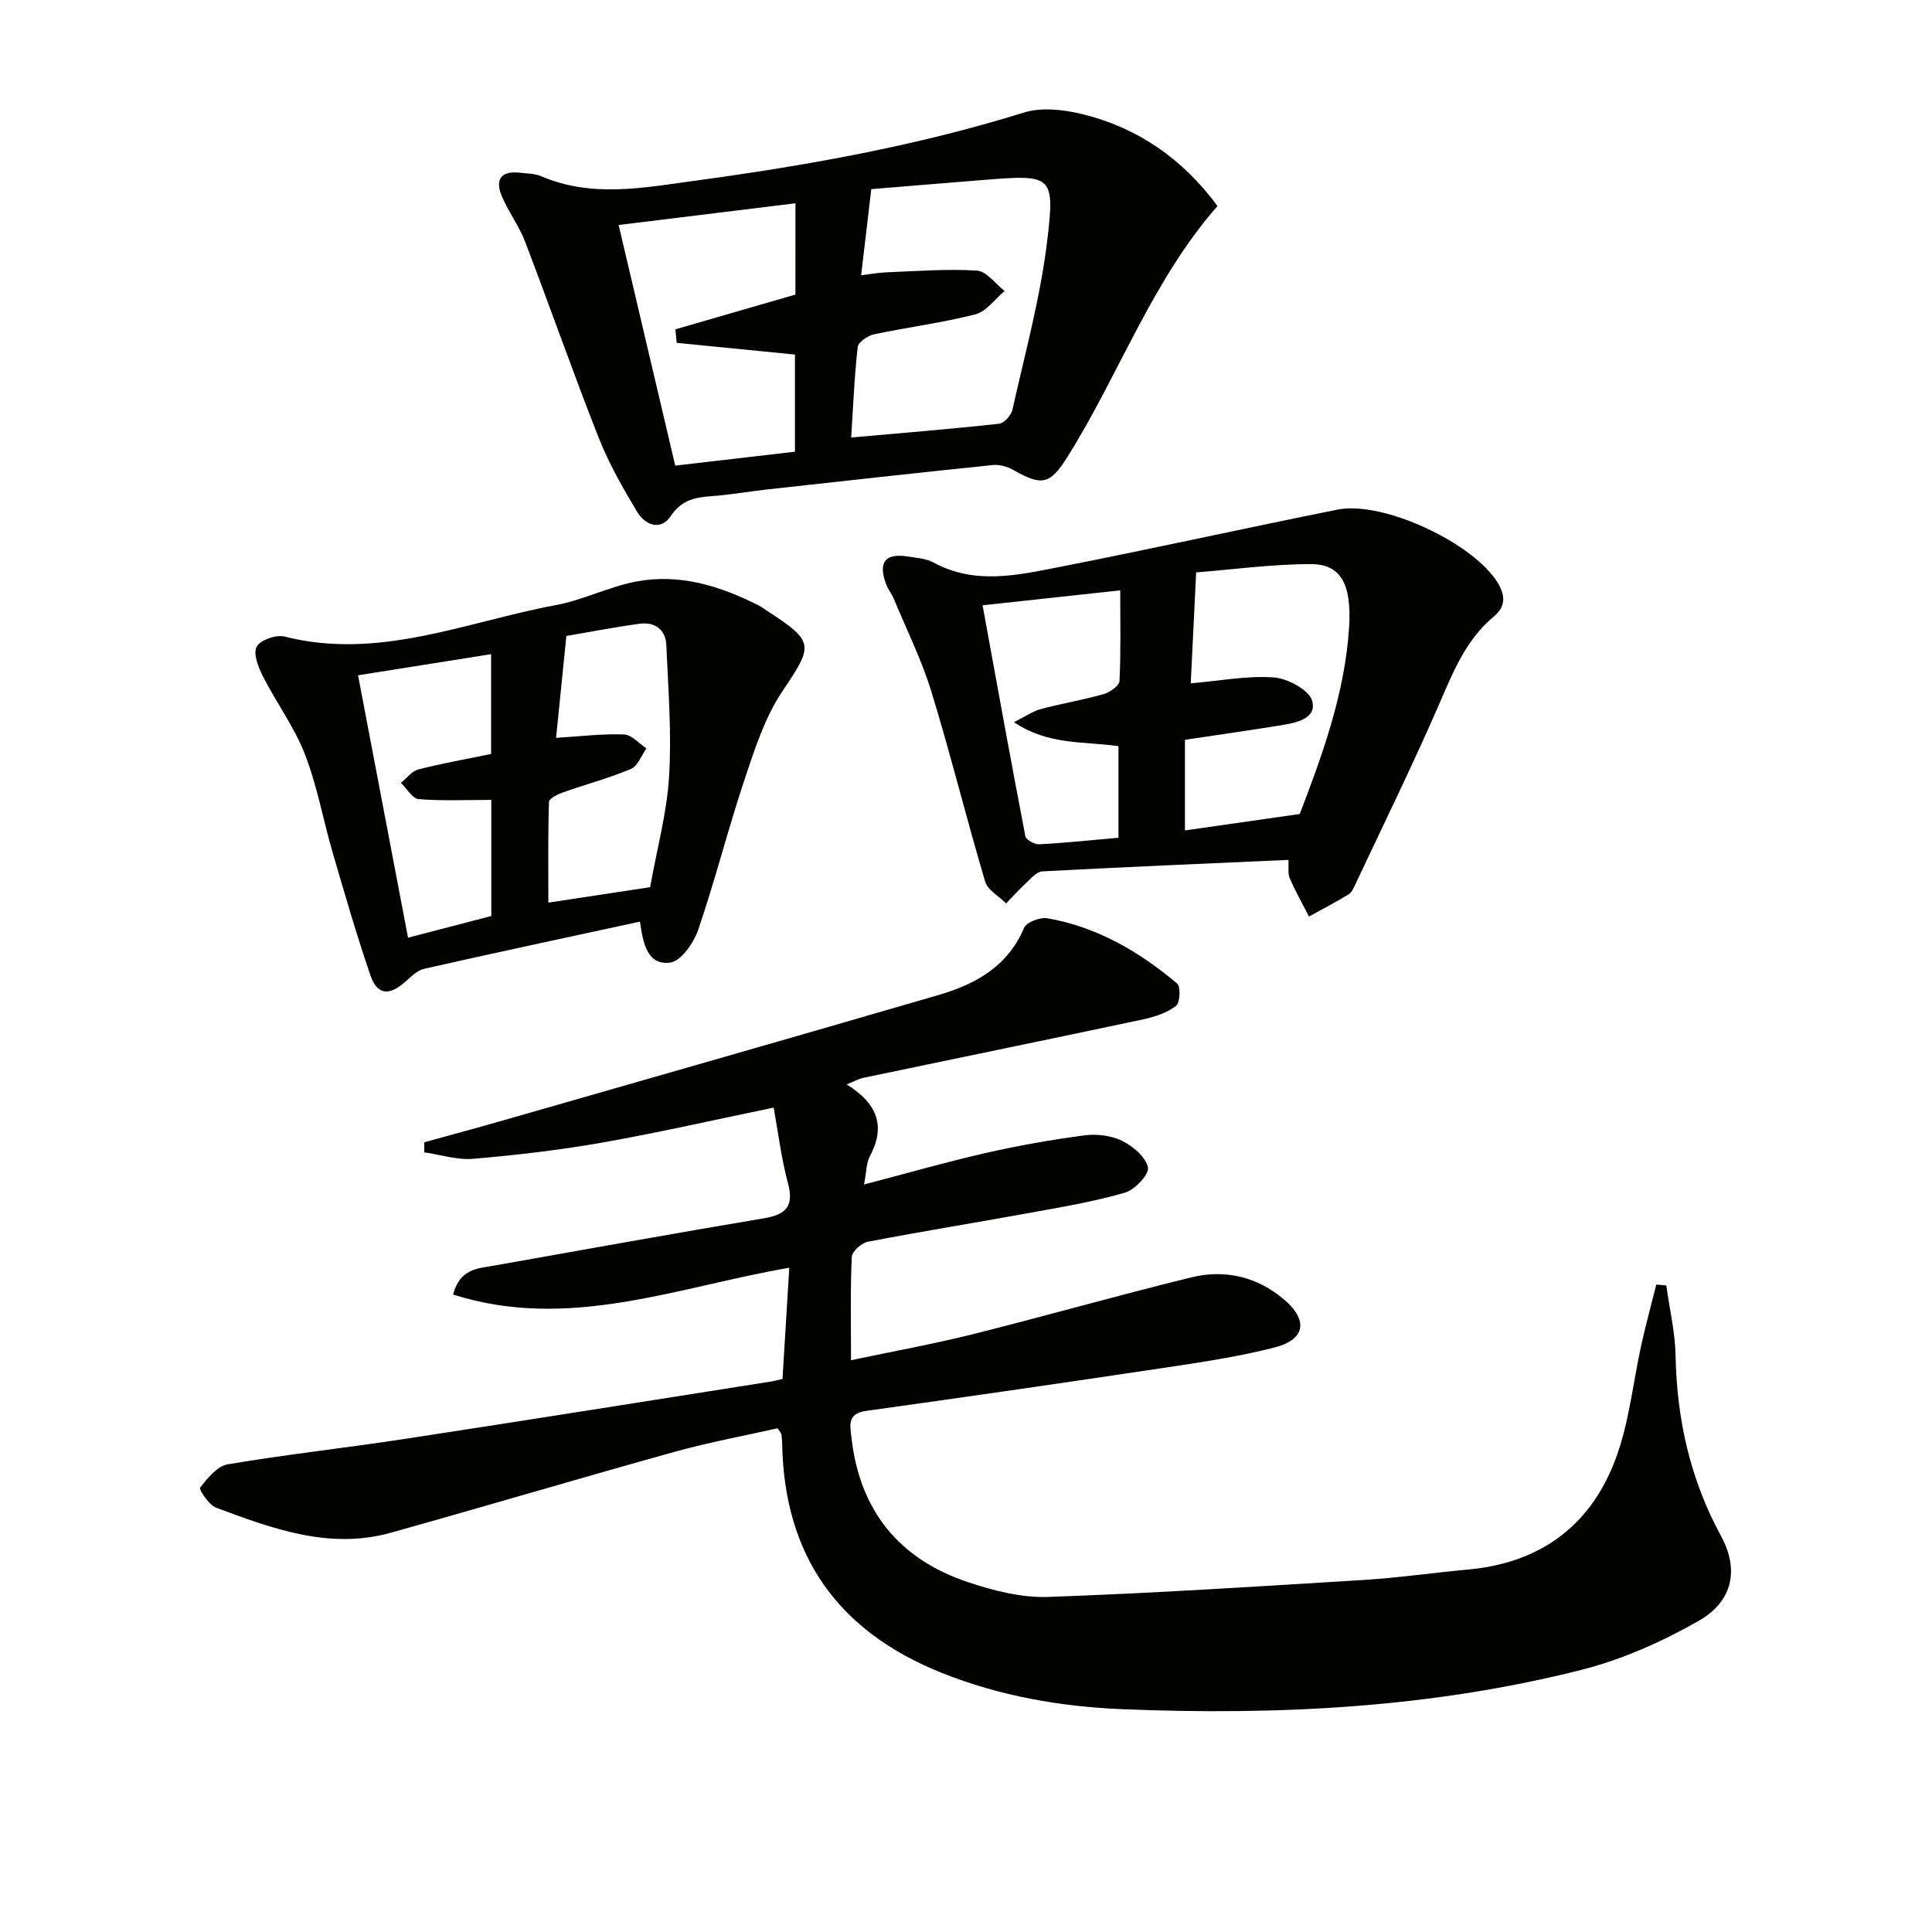
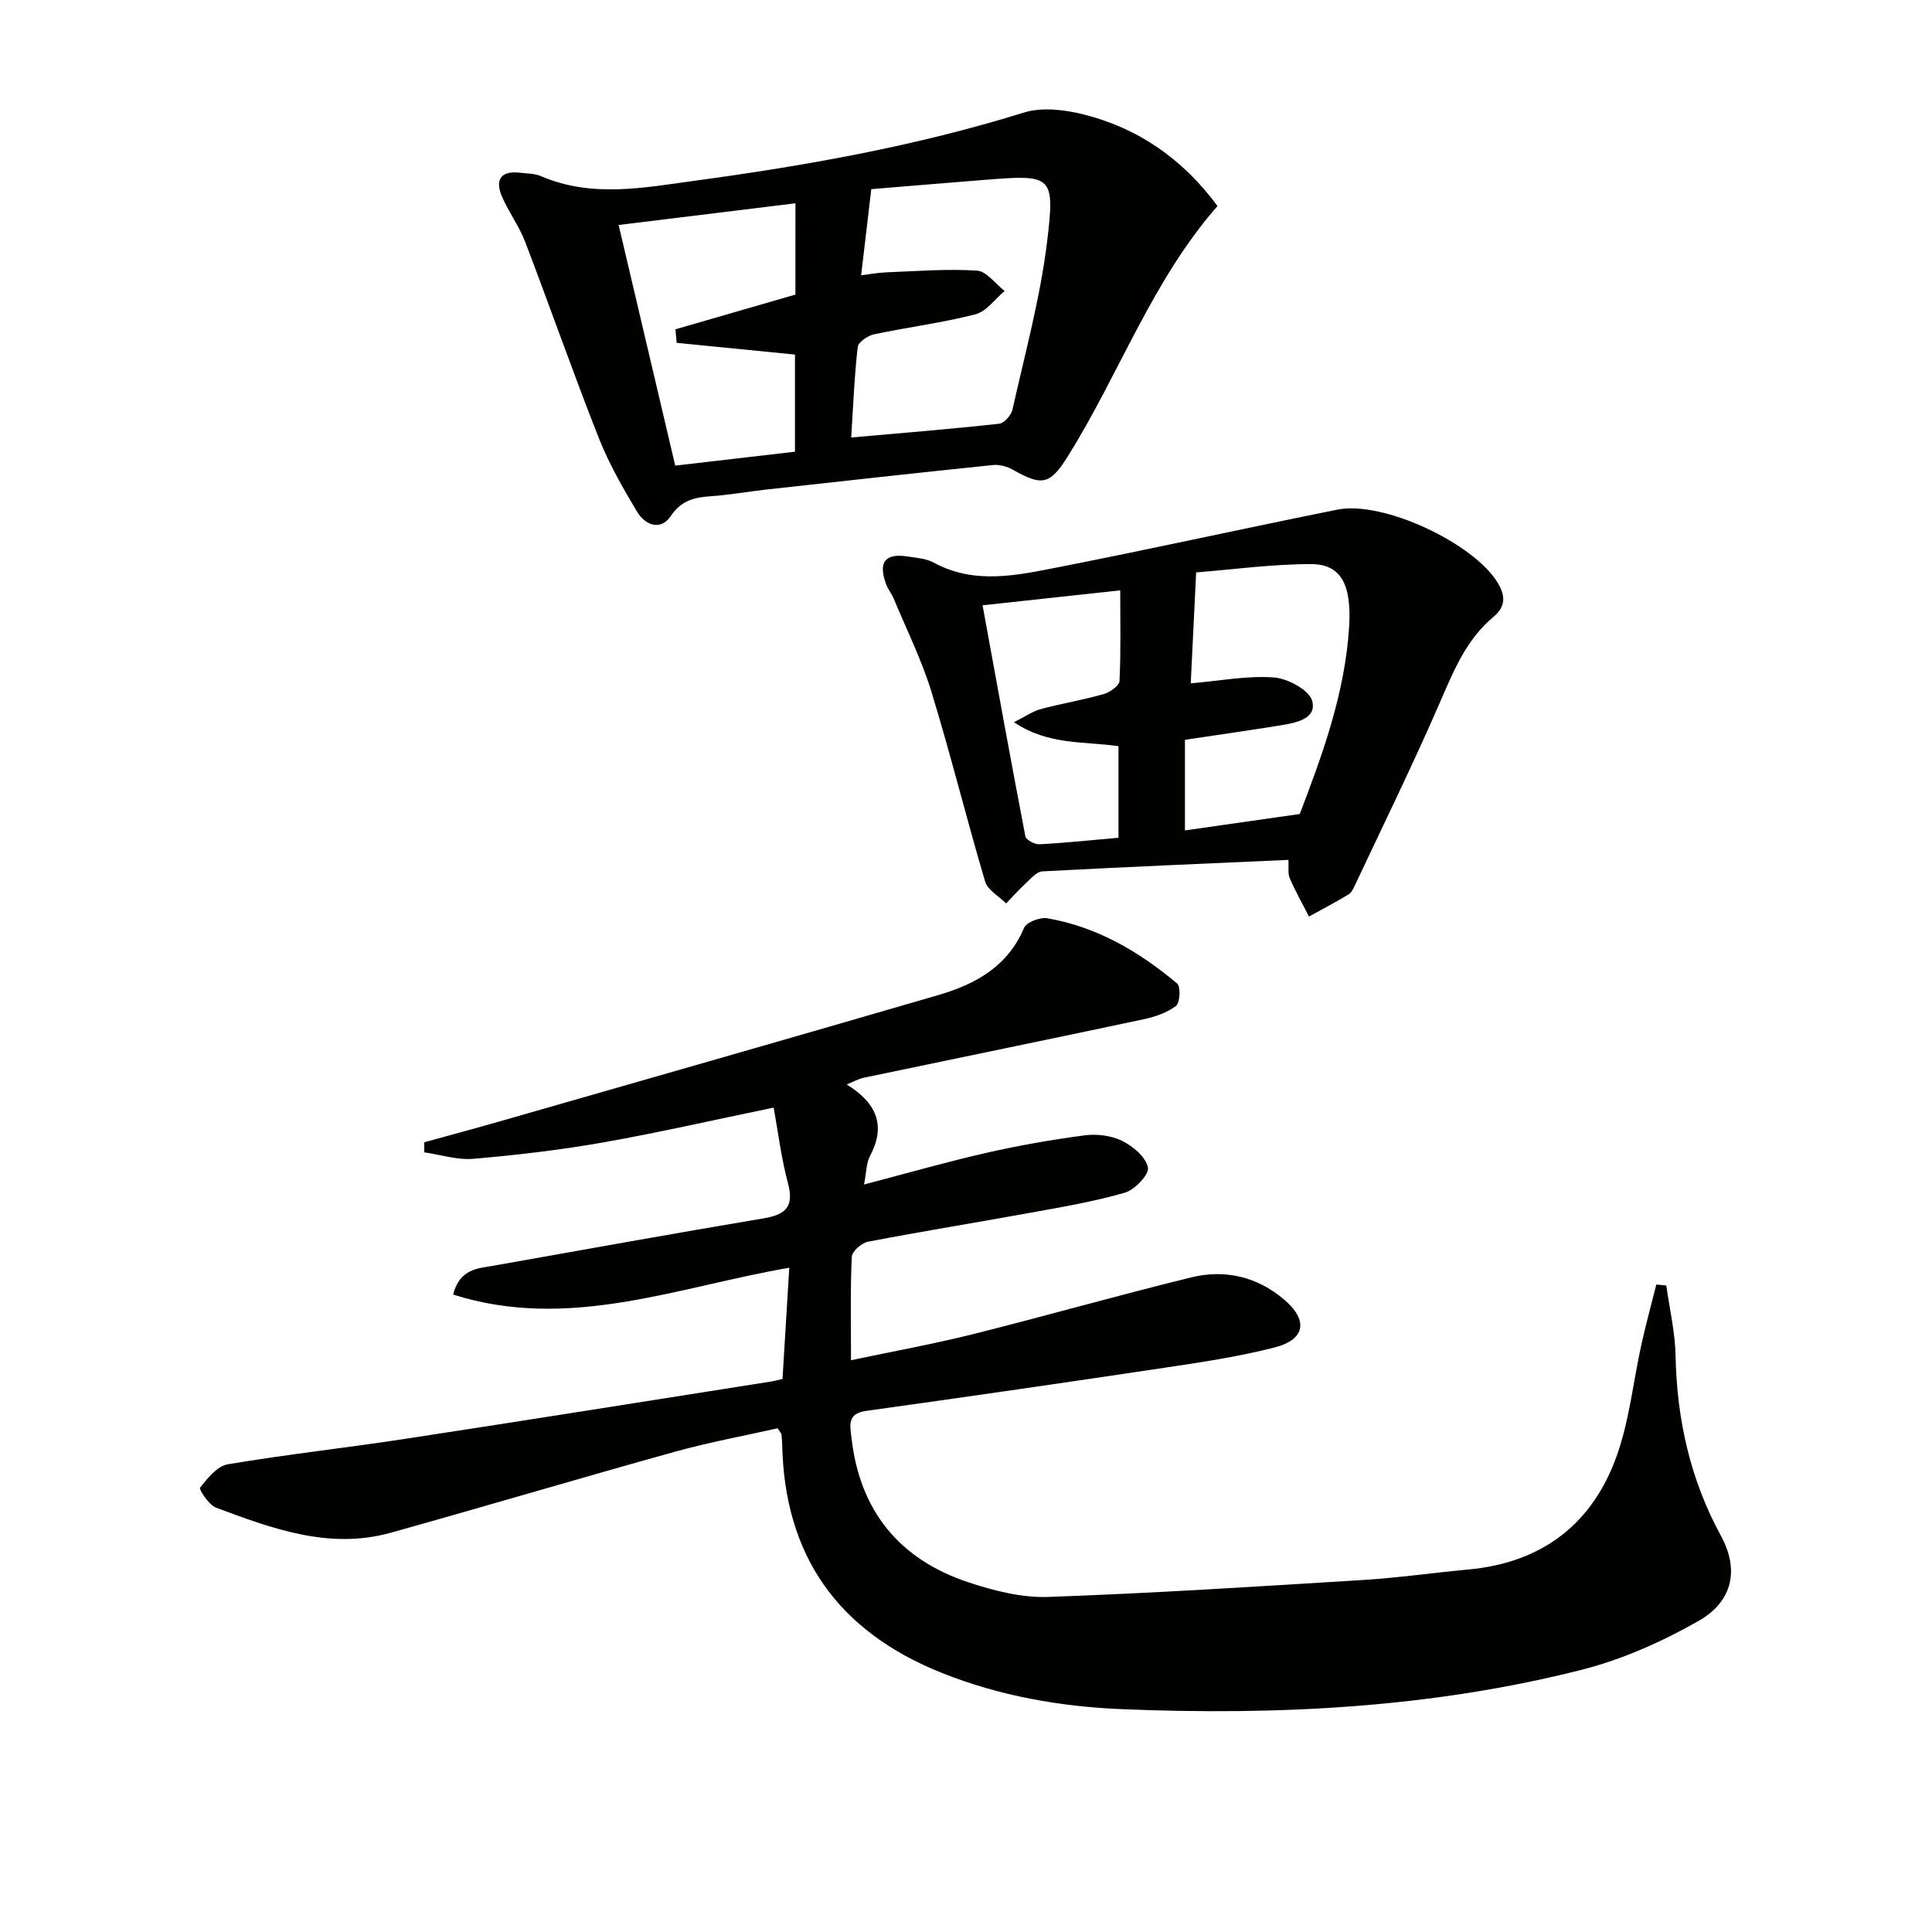
<svg xmlns="http://www.w3.org/2000/svg" enable-background="new 0 0 400 400" viewBox="0 0 400 400">
  <path d="m344.99 266.14c.67 4.84 1.82 9.67 1.92 14.52.26 13.21 3.03 25.65 9.39 37.31 3.77 6.92 2.55 13.55-4.65 17.64-7.55 4.29-15.78 7.97-24.17 10.1-31.19 7.91-63.08 9.47-95.09 8.16-12.77-.52-25.37-2.71-37.41-7.52-21.48-8.59-32.62-24.25-33.04-47.44-.01-.66-.08-1.32-.16-1.98-.02-.15-.17-.28-.79-1.22-6.85 1.55-14.13 2.88-21.23 4.85-19.65 5.46-39.2 11.29-58.84 16.77-12.74 3.56-24.52-.84-36.18-5.18-1.5-.56-3.59-3.81-3.32-4.15 1.55-1.95 3.55-4.46 5.73-4.83 12.26-2.06 24.64-3.42 36.94-5.3 25.24-3.86 50.46-7.89 75.68-11.86.62-.1 1.23-.28 2.24-.51.46-7.65.92-15.2 1.4-23.03-23.22 4-45.65 13.18-69.6 5.55 1.4-5.37 5.13-5.4 8.47-5.99 18.61-3.3 37.22-6.66 55.86-9.79 4.57-.77 6.29-2.44 5-7.27-1.4-5.2-2.04-10.61-2.96-15.65-12.52 2.58-23.95 5.21-35.49 7.24-8.83 1.55-17.77 2.59-26.7 3.36-3.32.28-6.76-.85-10.15-1.34 0-.69 0-1.38 0-2.08 5.49-1.52 10.99-3 16.46-4.57 29.98-8.6 59.96-17.17 89.9-25.89 7.69-2.24 14.42-5.88 17.82-13.94.5-1.18 3.32-2.24 4.83-1.98 10.27 1.77 19 6.91 26.86 13.5.77.65.61 4-.23 4.64-1.88 1.43-4.38 2.27-6.76 2.78-19.28 4.1-38.59 8.05-57.88 12.09-1.07.22-2.06.8-3.55 1.39 6.04 3.74 8.27 8.36 4.84 14.79-.79 1.48-.74 3.39-1.24 5.93 8.97-2.35 17.04-4.67 25.22-6.53 6.75-1.54 13.6-2.75 20.47-3.65 2.53-.33 5.52.04 7.76 1.15 2.25 1.11 4.89 3.35 5.33 5.5.29 1.43-2.7 4.61-4.75 5.21-6.34 1.85-12.92 2.95-19.44 4.14-11.26 2.05-22.56 3.87-33.8 6.03-1.31.25-3.28 2-3.33 3.13-.31 6.79-.16 13.61-.16 21.4 8.8-1.86 17.06-3.35 25.19-5.38 15.13-3.79 30.14-8.07 45.29-11.78 6.96-1.7 13.61-.14 19.17 4.58 5.07 4.3 4.42 8.31-1.96 9.94-7.21 1.84-14.62 2.98-21.99 4.08-20.86 3.13-41.74 6.15-62.63 9.06-3.97.55-3.23 3.2-2.97 5.54 1.68 15.08 9.87 25.17 24.16 29.92 5.29 1.76 11.06 3.24 16.54 3.05 21.75-.77 43.48-2.17 65.21-3.51 7.28-.45 14.53-1.5 21.8-2.17 15.34-1.41 25.82-9.49 30.83-23.82 2.55-7.29 3.33-15.19 5.01-22.79.92-4.15 2.05-8.26 3.08-12.39.69.06 1.38.13 2.07.19z" fill="#010100" />
  <path d="m252.07 42.66c-13.57 15.45-20.36 34.89-31.1 51.99-3.59 5.71-5.28 6.02-11.25 2.61-1.19-.68-2.8-1.12-4.15-.98-15.68 1.62-31.36 3.35-47.03 5.09-3.79.42-7.57 1.11-11.37 1.37-3.4.24-6.11.84-8.29 4.1-2.11 3.14-5.32 1.87-6.96-.86-2.97-4.95-5.87-10.03-7.98-15.38-5.29-13.41-10.05-27.03-15.2-40.5-1.23-3.23-3.37-6.1-4.76-9.28-1.53-3.48-.46-5.52 3.68-5.06 1.48.17 3.07.16 4.4.73 10.5 4.5 21.16 2.38 31.81.93 23.04-3.13 45.86-7.19 68.13-14.12 3.66-1.14 8.23-.61 12.09.33 11.5 2.83 20.79 9.27 27.98 19.03zm-73.78 14.33c1.75-.21 3.51-.54 5.28-.61 6.23-.24 12.5-.75 18.7-.35 1.99.13 3.82 2.74 5.73 4.21-2.01 1.67-3.78 4.26-6.06 4.84-6.9 1.77-14.01 2.66-20.99 4.14-1.3.28-3.26 1.62-3.37 2.64-.69 6.04-.93 12.13-1.35 18.72 10.58-.94 20.62-1.75 30.63-2.85 1.04-.11 2.5-1.76 2.76-2.92 2.59-11.61 5.77-23.16 7.19-34.92 1.65-13.65.95-13.75-12.84-12.66-8.36.66-16.71 1.37-23.58 1.93-.76 6.34-1.41 11.88-2.1 17.83zm-13.6-14.9c-12.54 1.54-24.43 3-36.61 4.49 3.99 16.97 7.81 33.21 11.72 49.82 8.51-.99 16.67-1.94 24.79-2.88 0-7.12 0-13.69 0-20.11-8.4-.83-16.45-1.63-24.49-2.43-.09-.93-.17-1.87-.26-2.8 8.26-2.39 16.53-4.79 24.84-7.19.01-6.14.01-12.25.01-18.9z" fill="#010100" />
  <path d="m266.76 178.03c-17.41.78-34.19 1.48-50.96 2.38-1.2.06-2.4 1.53-3.46 2.5-1.41 1.3-2.69 2.74-4.03 4.13-1.5-1.5-3.82-2.74-4.35-4.53-3.87-13.04-7.13-26.27-11.11-39.27-2.02-6.59-5.13-12.85-7.79-19.24-.44-1.06-1.2-1.99-1.6-3.06-1.7-4.55-.19-6.46 4.5-5.72 1.8.28 3.77.4 5.31 1.24 8.61 4.69 17.47 2.61 26.17.91 19.2-3.76 38.3-8.02 57.48-11.86 9.44-1.89 28.21 6.95 33.17 15.15 1.62 2.68 1.66 4.94-.86 7.03-5.72 4.76-8.33 11.35-11.21 17.97-5.49 12.63-11.56 25-17.42 37.46-.35.75-.74 1.66-1.38 2.05-2.68 1.62-5.47 3.08-8.21 4.59-1.35-2.64-2.81-5.23-3.99-7.95-.42-.97-.18-2.23-.26-3.78zm-20.23-36.55c6.05-.52 11.7-1.63 17.23-1.22 2.88.21 7.36 2.65 7.93 4.89.94 3.71-3.42 4.51-6.54 5.02-6.64 1.08-13.3 2.02-19.82 3v18.76c7.83-1.12 15.34-2.19 23.77-3.4 4.44-11.63 9.35-24.71 10.22-38.73.55-8.93-1.77-13.02-7.92-13.01-8.12.01-16.25 1.13-23.75 1.72-.4 8.48-.75 15.52-1.12 22.97zm-43.1-16.16c2.98 16.3 5.83 32.08 8.86 47.82.14.74 1.94 1.72 2.92 1.66 5.43-.29 10.85-.87 16.36-1.35 0-6.48 0-12.69 0-18.96-7.19-1.05-14.5-.16-21.64-4.97 2.45-1.22 3.91-2.27 5.54-2.71 4.32-1.15 8.75-1.89 13.05-3.11 1.29-.37 3.21-1.73 3.26-2.71.3-6.11.15-12.24.15-18.76-9.45 1.03-18.31 1.99-28.5 3.09z" fill="#010100" />
-   <path d="m132.5 190.81c-15.28 3.31-30.02 6.45-44.72 9.78-1.45.33-2.74 1.69-3.95 2.75-3.3 2.89-5.76 2.65-7.15-1.44-2.84-8.31-5.29-16.75-7.75-25.18-2-6.85-3.24-13.97-5.81-20.58-2.19-5.64-5.91-10.66-8.68-16.1-.96-1.88-2.06-4.69-1.3-6.14.72-1.39 4.03-2.55 5.77-2.11 19.58 4.98 37.6-3.06 56.13-6.5 5.67-1.05 11.02-3.82 16.68-4.89 8.98-1.7 17.4.91 25.39 4.97.59.3 1.12.72 1.68 1.08 9.91 6.41 9.62 7.13 3.21 16.64-3.6 5.35-5.69 11.85-7.77 18.06-3.47 10.37-6.14 21.01-9.67 31.35-.93 2.73-3.6 6.53-5.83 6.8-4.74.58-5.6-4.04-6.23-8.49zm-58.37-51c3.55 18.64 6.91 36.3 10.35 54.33 6.26-1.63 11.92-3.1 17.24-4.49 0-8.71 0-16.65 0-24.04-5.21 0-10.16.24-15.05-.16-1.3-.11-2.44-2.19-3.66-3.37 1.19-.95 2.25-2.43 3.59-2.77 4.95-1.27 10.01-2.16 15.08-3.21 0-6.96 0-13.68 0-20.66-9.28 1.48-18.21 2.89-27.55 4.37zm41 12.95c5.14-.31 9.61-.87 14.06-.7 1.59.06 3.1 1.87 4.65 2.89-1.05 1.46-1.79 3.65-3.21 4.25-4.56 1.92-9.38 3.2-14.05 4.85-1.11.39-2.9 1.26-2.92 1.96-.22 6.85-.13 13.71-.13 20.87 7.66-1.16 14.3-2.17 21.07-3.2 1.43-7.96 3.48-15.42 3.93-22.97.54-9.02-.18-18.13-.58-27.2-.14-3.2-2.43-4.79-5.52-4.37-5.61.77-11.19 1.86-15.17 2.53-.8 7.88-1.45 14.31-2.13 21.09z" fill="#010100" />
</svg>